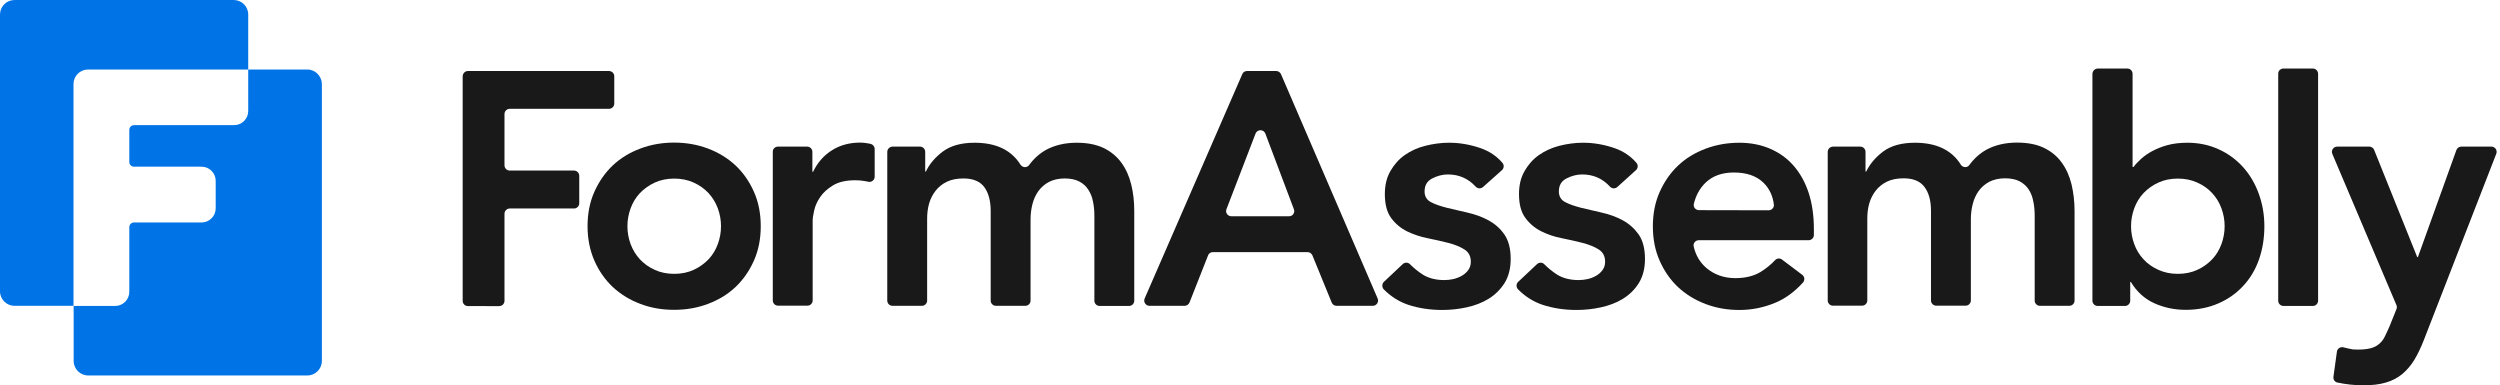
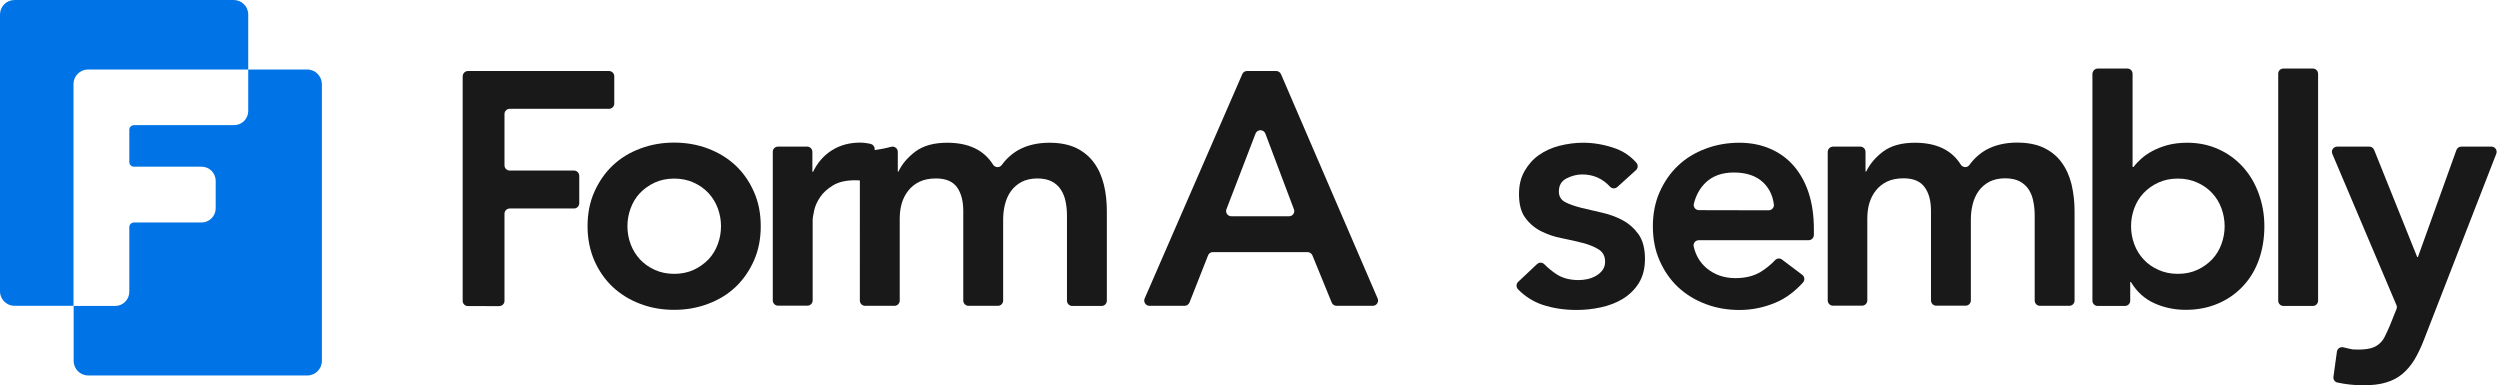
<svg xmlns="http://www.w3.org/2000/svg" version="1.1" id="Layer_2_00000060008043404499257570000013152367215662160289_" x="0px" y="0px" viewBox="0 0 1805.8 278.4" style="enable-background:new 0 0 1805.8 278.4;" xml:space="preserve">
  <style type="text/css">
	.st0{fill:#0073E6;}
	.st1{fill:#191919;}
</style>
  <g id="Layer_1-2">
    <g>
      <path class="st0" d="M221.9,50.2h-42.6v30c0,5.6-4.6,10.2-10.2,10.2H96.8c-1.9,0-3.4,1.5-3.4,3.4V117c0,1.9,1.5,3.4,3.4,3.4h48.8    c5.6,0,10.2,4.6,10.2,10.2v19.9c0,5.6-4.6,10.2-10.2,10.2H96.8c-1.9,0-3.4,1.5-3.4,3.4v46.7c0,5.6-4.6,10.2-10.2,10.2h-30v39.7    c0,5.8,4.7,10.5,10.5,10.5h158.3c5.8,0,10.5-4.7,10.5-10.5V60.7C232.4,54.9,227.7,50.2,221.9,50.2z" />
      <path class="st0" d="M63.6,50.2h115.7V10.5c0-5.8-4.7-10.5-10.5-10.5H10.5C4.7,0,0,4.7,0,10.5v199.9c0,5.8,4.7,10.5,10.5,10.5    h42.6V60.7C53.1,54.9,57.8,50.2,63.6,50.2z" />
    </g>
    <g>
      <path class="st1" d="M338,51.3h101.9c2.1,0,3.8,1.7,3.8,3.8v19.7c0,2.1-1.7,3.8-3.8,3.8h-71.7c-2.1,0-3.8,1.7-3.8,3.8v37    c0,2.1,1.7,3.8,3.8,3.8h46.4c2.1,0,3.8,1.7,3.8,3.8v19.8c0,2.1-1.7,3.8-3.8,3.8h-46.4c-2.1,0-3.8,1.7-3.8,3.8v62.9    c0,2.1-1.7,3.8-3.8,3.8H338c-2.1,0-3.8-1.7-3.8-3.8v-162C334.2,53,335.9,51.3,338,51.3L338,51.3z" />
      <path class="st1" d="M424.4,163.4c0-9.1,1.6-17.4,4.9-24.8c3.3-7.4,7.7-13.8,13.3-19.1c5.6-5.3,12.2-9.3,19.9-12.2    c7.7-2.9,15.8-4.3,24.4-4.3s16.8,1.4,24.5,4.3c7.7,2.9,14.3,7,19.9,12.2c5.6,5.3,10,11.6,13.3,19.1c3.3,7.4,4.9,15.7,4.9,24.8    s-1.6,17.3-4.9,24.8c-3.3,7.4-7.7,13.8-13.3,19.1c-5.6,5.3-12.2,9.3-19.9,12.2c-7.7,2.9-15.8,4.3-24.5,4.3s-16.8-1.4-24.4-4.3    c-7.7-2.9-14.3-7-19.9-12.2c-5.6-5.3-10-11.6-13.3-19.1C426.1,180.8,424.4,172.5,424.4,163.4z M453.2,163.4    c0,4.5,0.8,8.8,2.3,12.9c1.5,4.1,3.8,7.8,6.7,11c3,3.2,6.5,5.7,10.7,7.6c4.1,1.9,8.9,2.9,14.1,2.9s10-1,14.1-2.9    c4.1-1.9,7.7-4.5,10.7-7.6c3-3.2,5.2-6.9,6.7-11s2.3-8.4,2.3-12.9s-0.8-8.8-2.3-12.9c-1.5-4.1-3.8-7.8-6.7-11    c-3-3.2-6.5-5.7-10.7-7.6c-4.1-1.9-8.9-2.9-14.1-2.9s-10,1-14.1,2.9c-4.1,1.9-7.7,4.5-10.7,7.6c-3,3.2-5.2,6.9-6.7,11    S453.2,158.9,453.2,163.4L453.2,163.4z" />
      <path class="st1" d="M561.8,105.9H583c2.1,0,3.8,1.7,3.8,3.8v14.4h0.5c3.2-6.7,7.8-11.9,13.7-15.6c5.9-3.7,12.7-5.5,20.4-5.5    c1.7,0,3.5,0.2,5.2,0.5c0.7,0.1,1.4,0.3,2.2,0.4c1.7,0.4,3,1.9,3,3.7v20c0,2.4-2.2,4.2-4.5,3.7c-0.9-0.2-1.7-0.3-2.6-0.5    c-2.3-0.4-4.6-0.6-6.8-0.6c-6.7,0-12.1,1.2-16.2,3.7c-4.1,2.5-7.2,5.3-9.3,8.5c-2.2,3.2-3.6,6.4-4.3,9.6c-0.7,3.2-1.1,5.6-1.1,7.2    v57.8c0,2.1-1.7,3.8-3.8,3.8h-21.2c-2.1,0-3.8-1.7-3.8-3.8V109.7C558.1,107.6,559.8,106,561.8,105.9L561.8,105.9z" />
-       <path class="st1" d="M644.7,105.9h19.8c2.1,0,3.8,1.7,3.8,3.8v14.2h0.5c2.5-5.4,6.7-10.3,12.3-14.5c5.7-4.2,13.3-6.3,22.9-6.3    c15.5,0,26.5,5.3,33.1,15.8c1.4,2.2,4.6,2.5,6.2,0.4c3.5-4.8,7.6-8.4,12.2-11c6.2-3.4,13.7-5.2,22.3-5.2c7.7,0,14.1,1.3,19.4,3.8    c5.3,2.6,9.5,6.1,12.8,10.6c3.3,4.5,5.6,9.7,7.1,15.7s2.2,12.4,2.2,19.3v64.7c0,2.1-1.7,3.8-3.8,3.8h-21.2c-2.1,0-3.8-1.7-3.8-3.8    v-61.4c0-3.5-0.3-6.9-1-10.2c-0.6-3.3-1.8-6.1-3.4-8.6c-1.6-2.5-3.7-4.4-6.5-5.9c-2.7-1.4-6.2-2.2-10.5-2.2s-8.3,0.9-11.4,2.5    c-3.1,1.7-5.7,3.9-7.7,6.7c-2,2.8-3.4,6-4.3,9.6c-0.9,3.6-1.3,7.2-1.3,10.9v58.5c0,2.1-1.7,3.8-3.8,3.8h-21.2    c-2.1,0-3.8-1.7-3.8-3.8v-64.7c0-7.2-1.5-12.9-4.5-17.1c-3-4.2-8.1-6.4-15.1-6.4c-4.8,0-8.8,0.8-12.1,2.4c-3.3,1.6-6,3.8-8.1,6.5    s-3.7,5.8-4.7,9.3c-1,3.5-1.4,7.2-1.4,11v59c0,2.1-1.7,3.8-3.8,3.8h-21.2c-2.1,0-3.8-1.7-3.8-3.8V109.7    C640.9,107.6,642.6,106,644.7,105.9L644.7,105.9z" />
+       <path class="st1" d="M644.7,105.9c2.1,0,3.8,1.7,3.8,3.8v14.2h0.5c2.5-5.4,6.7-10.3,12.3-14.5c5.7-4.2,13.3-6.3,22.9-6.3    c15.5,0,26.5,5.3,33.1,15.8c1.4,2.2,4.6,2.5,6.2,0.4c3.5-4.8,7.6-8.4,12.2-11c6.2-3.4,13.7-5.2,22.3-5.2c7.7,0,14.1,1.3,19.4,3.8    c5.3,2.6,9.5,6.1,12.8,10.6c3.3,4.5,5.6,9.7,7.1,15.7s2.2,12.4,2.2,19.3v64.7c0,2.1-1.7,3.8-3.8,3.8h-21.2c-2.1,0-3.8-1.7-3.8-3.8    v-61.4c0-3.5-0.3-6.9-1-10.2c-0.6-3.3-1.8-6.1-3.4-8.6c-1.6-2.5-3.7-4.4-6.5-5.9c-2.7-1.4-6.2-2.2-10.5-2.2s-8.3,0.9-11.4,2.5    c-3.1,1.7-5.7,3.9-7.7,6.7c-2,2.8-3.4,6-4.3,9.6c-0.9,3.6-1.3,7.2-1.3,10.9v58.5c0,2.1-1.7,3.8-3.8,3.8h-21.2    c-2.1,0-3.8-1.7-3.8-3.8v-64.7c0-7.2-1.5-12.9-4.5-17.1c-3-4.2-8.1-6.4-15.1-6.4c-4.8,0-8.8,0.8-12.1,2.4c-3.3,1.6-6,3.8-8.1,6.5    s-3.7,5.8-4.7,9.3c-1,3.5-1.4,7.2-1.4,11v59c0,2.1-1.7,3.8-3.8,3.8h-21.2c-2.1,0-3.8-1.7-3.8-3.8V109.7    C640.9,107.6,642.6,106,644.7,105.9L644.7,105.9z" />
      <path class="st1" d="M900.7,51.3h21.1c1.5,0,2.9,0.9,3.5,2.3l69.8,162c1.1,2.5-0.8,5.3-3.5,5.3h-26.2c-1.5,0-2.9-0.9-3.5-2.4    L948,184.5c-0.6-1.4-2-2.4-3.5-2.4h-68.4c-1.5,0-3,0.9-3.5,2.4l-13.4,34c-0.6,1.4-2,2.4-3.5,2.4h-25.4c-2.7,0-4.6-2.8-3.5-5.3    l70.5-162C897.8,52.2,899.2,51.3,900.7,51.3L900.7,51.3z M934.6,151.1L914,96.5c-1.2-3.2-5.8-3.3-7.1,0l-21,54.6    c-1,2.5,0.9,5.1,3.5,5.1h41.7C933.7,156.3,935.6,153.6,934.6,151.1L934.6,151.1z" />
-       <path class="st1" d="M1071.2,135.1c-1.6,1.4-3.9,1.2-5.3-0.3c-5.3-5.8-12-8.8-20.1-8.8c-3.8,0-7.6,1-11.3,2.9s-5.5,5-5.5,9.4    c0,3.5,1.5,6.1,4.6,7.7c3,1.6,6.8,2.9,11.5,4.1c4.6,1.1,9.6,2.3,15,3.5c5.3,1.2,10.3,3,15,5.5c4.6,2.5,8.5,5.9,11.5,10.2    c3,4.3,4.6,10.2,4.6,17.7c0,6.9-1.5,12.7-4.4,17.4c-3,4.7-6.8,8.5-11.5,11.4c-4.7,2.9-10,4.9-15.9,6.2c-5.9,1.3-11.8,1.9-17.7,1.9    c-8.9,0-17.2-1.3-24.7-3.8c-6.4-2.2-12.2-5.8-17.4-11c-1.5-1.5-1.5-4,0-5.5l13.6-12.8c1.5-1.4,3.8-1.4,5.2,0c3,3,6.1,5.5,9.4,7.6    c4.2,2.6,9.4,3.9,15.4,3.9c2.1,0,4.2-0.2,6.5-0.7c2.2-0.5,4.3-1.3,6.2-2.4c1.9-1.1,3.5-2.5,4.7-4.2c1.2-1.7,1.8-3.6,1.8-5.9    c0-4-1.5-6.9-4.6-8.9c-3-1.9-6.8-3.5-11.5-4.7c-4.6-1.2-9.6-2.3-15-3.4s-10.3-2.7-15-5c-4.6-2.3-8.5-5.6-11.5-9.7    c-3-4.1-4.5-9.9-4.5-17.2c0-6.4,1.3-11.9,4-16.6s6.1-8.6,10.4-11.6c4.3-3,9.2-5.3,14.9-6.7c5.6-1.4,11.3-2.2,17-2.2    c7.7,0,15.2,1.3,22.8,3.9c6.3,2.2,11.6,5.7,15.8,10.6c1.4,1.6,1.2,3.9-0.3,5.3L1071.2,135.1L1071.2,135.1z" />
      <path class="st1" d="M1168.2,135.1c-1.6,1.4-3.9,1.2-5.3-0.3c-5.3-5.8-12-8.8-20.1-8.8c-3.8,0-7.6,1-11.3,2.9    c-3.7,1.9-5.5,5-5.5,9.4c0,3.5,1.5,6.1,4.6,7.7c3,1.6,6.9,2.9,11.5,4.1c4.6,1.1,9.6,2.3,15,3.5c5.4,1.2,10.3,3,15,5.5    c4.6,2.5,8.4,5.9,11.5,10.2c3,4.3,4.6,10.2,4.6,17.7c0,6.9-1.5,12.7-4.4,17.4c-2.9,4.7-6.8,8.5-11.5,11.4    c-4.7,2.9-10,4.9-15.9,6.2c-5.9,1.3-11.8,1.9-17.7,1.9c-8.9,0-17.2-1.3-24.7-3.8c-6.4-2.2-12.2-5.8-17.4-11c-1.5-1.5-1.6-4,0-5.5    l13.6-12.8c1.5-1.4,3.8-1.4,5.2,0c3,3,6.1,5.5,9.4,7.6c4.2,2.6,9.4,3.9,15.4,3.9c2.1,0,4.2-0.2,6.5-0.7c2.2-0.5,4.3-1.3,6.2-2.4    c1.9-1.1,3.5-2.5,4.7-4.2c1.2-1.7,1.8-3.6,1.8-5.9c0-4-1.5-6.9-4.6-8.9c-3-1.9-6.9-3.5-11.5-4.7c-4.6-1.2-9.6-2.3-15-3.4    c-5.4-1-10.3-2.7-15-5c-4.6-2.3-8.5-5.6-11.5-9.7c-3.1-4.1-4.6-9.9-4.6-17.2c0-6.4,1.3-11.9,4-16.6s6.1-8.6,10.4-11.6    c4.3-3,9.3-5.3,14.8-6.7c5.6-1.4,11.3-2.2,17-2.2c7.7,0,15.2,1.3,22.8,3.9c6.3,2.2,11.6,5.7,15.8,10.6c1.4,1.6,1.2,3.9-0.3,5.3    L1168.2,135.1L1168.2,135.1z" />
      <path class="st1" d="M1227.1,173.5c-2.4,0-4.3,2.2-3.7,4.6c1.5,6.5,4.6,11.6,9.3,15.6c5.8,4.8,12.7,7.2,20.8,7.2    c7.2,0,13.2-1.5,18.1-4.4c3.9-2.4,7.5-5.3,10.6-8.6c1.3-1.4,3.5-1.6,5-0.4l14.6,11c1.8,1.4,2,3.9,0.5,5.6    c-6,6.6-12.6,11.5-19.8,14.5c-8.3,3.5-17,5.3-26.1,5.3c-8.6,0-16.8-1.4-24.4-4.3c-7.7-2.9-14.3-7-19.9-12.2    c-5.6-5.3-10-11.6-13.3-19.1c-3.3-7.4-4.9-15.7-4.9-24.8s1.6-17.4,4.9-24.8c3.3-7.4,7.7-13.8,13.3-19.1    c5.6-5.3,12.2-9.3,19.9-12.2c7.7-2.9,15.8-4.3,24.4-4.3c8,0,15.3,1.4,21.9,4.2c6.6,2.8,12.3,6.8,17,12.1c4.7,5.3,8.4,11.8,11,19.5    c2.6,7.8,3.9,16.6,3.9,26.7v4.1c0,2.1-1.7,3.8-3.8,3.8L1227.1,173.5L1227.1,173.5z M1277.5,151.9c2.3,0,4.1-2,3.8-4.2    c-0.8-6.5-3.4-11.7-7.6-15.8c-5.1-4.9-12.2-7.3-21.3-7.3c-8.6,0-15.4,2.5-20.5,7.4c-4.1,4-6.9,9.1-8.4,15.2    c-0.6,2.4,1.3,4.6,3.7,4.6L1277.5,151.9L1277.5,151.9z" />
      <path class="st1" d="M1324,105.9h19.7c2.1,0,3.8,1.7,3.8,3.8v14.2h0.5c2.6-5.4,6.7-10.3,12.3-14.5c5.7-4.2,13.3-6.3,22.9-6.3    c15.5,0,26.6,5.3,33.1,15.8c1.4,2.2,4.6,2.5,6.2,0.3c3.5-4.8,7.6-8.4,12.2-11c6.2-3.4,13.7-5.2,22.3-5.2c7.7,0,14.2,1.3,19.4,3.8    c5.3,2.6,9.6,6.1,12.8,10.6c3.3,4.5,5.6,9.7,7.1,15.7c1.4,6,2.2,12.4,2.2,19.3v64.7c0,2.1-1.7,3.8-3.8,3.8h-21.2    c-2.1,0-3.8-1.7-3.8-3.8v-61.4c0-3.5-0.3-6.9-1-10.2c-0.6-3.3-1.7-6.1-3.3-8.6c-1.6-2.5-3.8-4.4-6.5-5.9    c-2.7-1.4-6.2-2.2-10.6-2.2s-8.2,0.9-11.4,2.5c-3.1,1.7-5.7,3.9-7.7,6.7c-2,2.8-3.4,6-4.3,9.6c-0.9,3.6-1.3,7.2-1.3,10.9v58.5    c0,2.1-1.7,3.8-3.8,3.8h-21.2c-2.1,0-3.8-1.7-3.8-3.8v-64.7c0-7.2-1.5-12.9-4.6-17.1c-3-4.2-8.1-6.4-15.1-6.4    c-4.8,0-8.8,0.8-12.1,2.4c-3.3,1.6-6,3.8-8.1,6.5c-2.1,2.7-3.7,5.8-4.7,9.3c-1,3.5-1.4,7.2-1.4,11v59c0,2.1-1.7,3.8-3.8,3.8H1324    c-2.1,0-3.8-1.7-3.8-3.8V109.7C1320.2,107.6,1321.9,106,1324,105.9L1324,105.9z" />
      <path class="st1" d="M1515.4,49.5h21.2c2.1,0,3.8,1.7,3.8,3.8v67.3h0.7c1.4-1.9,3.3-3.9,5.5-5.9c2.2-2,4.9-3.9,8.1-5.6    c3.2-1.7,6.9-3.2,11-4.3c4.1-1.1,8.9-1.7,14.3-1.7c8.1,0,15.7,1.6,22.5,4.7c6.9,3.1,12.7,7.4,17.6,12.8    c4.9,5.4,8.7,11.8,11.4,19.2c2.7,7.4,4.1,15.2,4.1,23.7s-1.3,16.4-3.8,23.7c-2.6,7.4-6.3,13.7-11.3,19.1    c-4.9,5.4-10.9,9.7-18,12.8s-14.9,4.7-23.7,4.7c-8.1,0-15.7-1.6-22.8-4.8c-7-3.2-12.6-8.3-16.8-15.3h-0.5v13.5    c0,2.1-1.7,3.8-3.8,3.8h-19.7c-2.1,0-3.8-1.7-3.8-3.8V53.2C1511.6,51.1,1513.2,49.5,1515.4,49.5L1515.4,49.5z M1606.9,163.4    c0-4.5-0.8-8.8-2.3-12.9c-1.5-4.1-3.7-7.8-6.7-11c-2.9-3.2-6.5-5.7-10.7-7.6c-4.2-1.9-8.8-2.9-14.1-2.9s-10,1-14.1,2.9    c-4.2,1.9-7.7,4.5-10.7,7.6c-3,3.2-5.2,6.9-6.7,11s-2.3,8.4-2.3,12.9s0.8,8.8,2.3,12.9c1.5,4.1,3.7,7.8,6.7,11    c2.9,3.2,6.5,5.7,10.7,7.6c4.2,1.9,8.8,2.9,14.1,2.9s10-1,14.1-2.9c4.2-1.9,7.7-4.5,10.7-7.6c3-3.2,5.2-6.9,6.7-11    S1606.9,167.9,1606.9,163.4z" />
      <path class="st1" d="M1649.4,49.5h21.2c2.1,0,3.8,1.7,3.8,3.8v163.9c0,2.1-1.7,3.8-3.8,3.8h-21.2c-2.1,0-3.8-1.7-3.8-3.8V53.2    C1645.6,51.1,1647.3,49.5,1649.4,49.5z" />
      <path class="st1" d="M1688.1,105.9h23.3c1.5,0,2.9,0.9,3.5,2.4l31.1,77.4h0.5l27.8-77.3c0.5-1.5,2-2.5,3.6-2.5h21.7    c2.7,0,4.5,2.7,3.5,5.2l-52.3,134.5c-2.1,5.4-4.4,10.2-6.8,14.2s-5.4,7.5-8.7,10.3c-3.4,2.8-7.3,4.9-11.9,6.2    c-4.6,1.4-10,2-16.4,2s-12.6-0.7-18.7-2c-1.9-0.4-3.1-2.3-2.8-4.2l2.5-18.1c0.3-2.3,2.6-3.7,4.8-3.1c2,0.5,4,1,6.2,1.4    c0.2,0,0.4,0.1,0.6,0.1c5.2,0.3,9.4,0,12.6-0.8c2.4-0.6,4.4-1.6,6.1-3c1.7-1.4,3.1-3.1,4.2-5.3c1.1-2.2,2.3-4.8,3.6-7.8l4.9-12.2    c0.4-0.9,0.4-2,0-2.9l-46.3-109.2C1683.6,108.7,1685.4,106,1688.1,105.9L1688.1,105.9z" />
    </g>
  </g>
</svg>